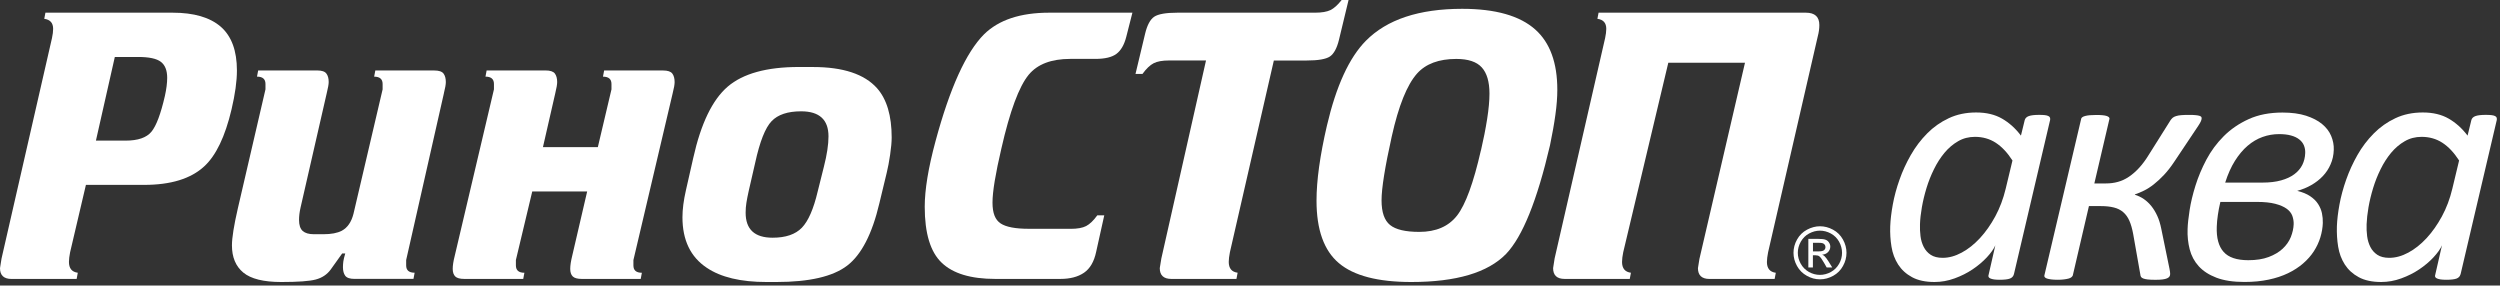
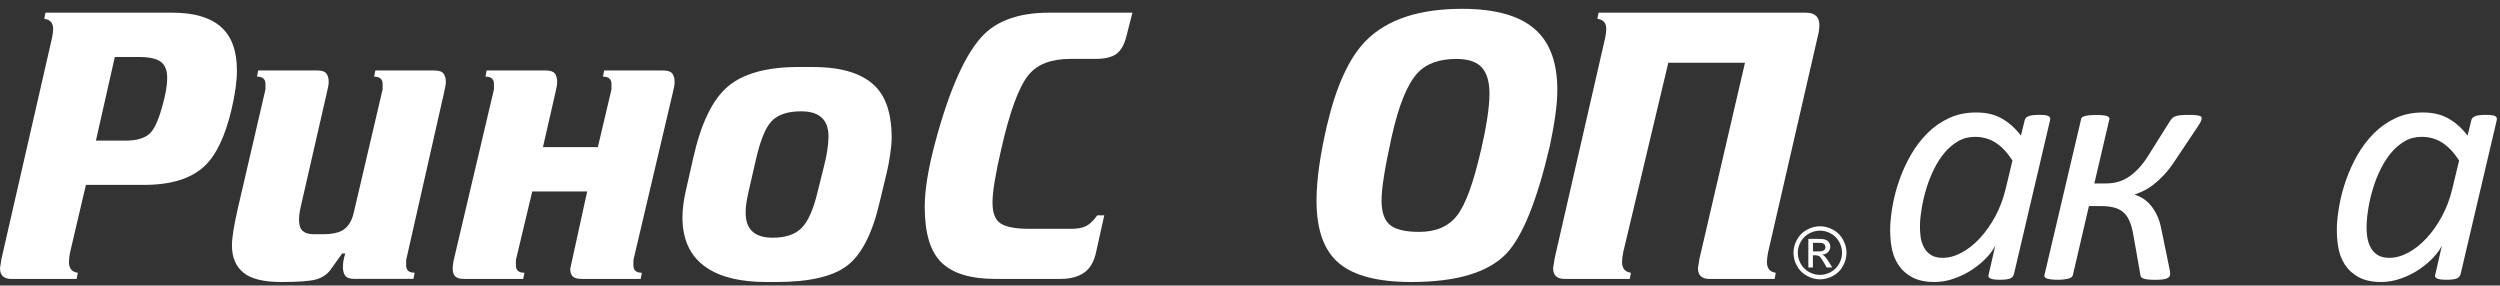
<svg xmlns="http://www.w3.org/2000/svg" width="464" height="53" viewBox="0 0 464 53" fill="none">
  <rect x="0" y="0" width="464" height="53" fill="#333333" stroke="none" />
  <path d="M15.945 34.32L13.012 46.816C12.872 47.535 12.796 48.127 12.796 48.611C12.796 49.807 13.343 50.481 14.437 50.621L14.227 51.773H2.144C0.713 51.773 0 51.105 0 49.769L0.286 47.981L9.646 7.075C9.792 6.407 9.862 5.834 9.862 5.357C9.862 4.262 9.315 3.639 8.214 3.492L8.431 2.354H32.036C35.988 2.354 38.972 3.225 40.976 4.962C42.974 6.706 43.973 9.41 43.973 13.081C43.973 15.085 43.636 17.491 42.974 20.303C41.784 25.355 40.085 28.88 37.897 30.884C35.415 33.175 31.699 34.314 26.743 34.314H15.945V34.32ZM21.309 10.581L17.803 26.099H23.307C25.597 26.099 27.194 25.552 28.104 24.451C29.008 23.357 29.841 21.136 30.605 17.802C30.891 16.517 31.031 15.397 31.031 14.443C31.031 13.062 30.637 12.069 29.848 11.471C29.065 10.873 27.665 10.574 25.667 10.574H21.302L21.309 10.581Z" fill="white" />
  <path d="M82.39 17.307L75.384 48.262V49.261C75.384 50.171 75.912 50.616 76.956 50.616L76.74 51.762H65.796C64.937 51.762 64.364 51.565 64.078 51.183C63.791 50.795 63.651 50.26 63.651 49.586C63.651 49.248 63.677 48.898 63.721 48.536C63.772 48.173 63.887 47.677 64.078 47.047H63.505L61.361 50.05C60.693 50.954 59.776 51.565 58.606 51.876C57.435 52.188 55.303 52.341 52.211 52.341C48.915 52.341 46.567 51.755 45.161 50.591C43.749 49.427 43.049 47.74 43.049 45.552C43.049 44.12 43.418 41.83 44.143 38.68L49.272 16.582V15.577C49.272 14.673 48.743 14.222 47.7 14.222L47.916 13.076H58.86C59.719 13.076 60.292 13.267 60.572 13.649C60.864 14.031 61.005 14.559 61.005 15.22C61.005 15.653 60.877 16.34 60.642 17.295L55.781 38.533C55.596 39.348 55.501 40.105 55.501 40.824C55.501 41.779 55.73 42.459 56.182 42.867C56.64 43.267 57.321 43.471 58.237 43.471H60.044C61.482 43.471 62.614 43.255 63.435 42.828C64.498 42.256 65.217 41.206 65.605 39.685L71.013 16.588V15.583C71.013 14.68 70.485 14.228 69.442 14.228L69.658 13.082H80.602C81.461 13.082 82.033 13.273 82.32 13.655C82.606 14.037 82.746 14.565 82.746 15.233C82.746 15.666 82.625 16.359 82.383 17.314L82.39 17.307Z" fill="white" />
-   <path d="M110.957 27.316L113.489 16.588V15.583C113.489 14.68 112.961 14.228 111.911 14.228L112.128 13.082H123.072C123.924 13.082 124.497 13.273 124.783 13.655C125.07 14.037 125.21 14.565 125.21 15.233C125.21 15.666 125.095 16.359 124.847 17.314L117.562 48.269V49.267C117.562 50.177 118.083 50.623 119.133 50.623L118.917 51.768H107.979C107.165 51.768 106.611 51.609 106.299 51.304C105.988 50.992 105.835 50.527 105.835 49.904C105.835 49.28 105.956 48.491 106.191 47.531L108.978 35.537H98.785L95.75 48.256V49.261C95.75 50.171 96.278 50.623 97.328 50.623L97.112 51.768H86.168C85.353 51.768 84.793 51.609 84.488 51.304C84.183 50.992 84.023 50.527 84.023 49.904C84.023 49.28 84.144 48.491 84.386 47.537L91.678 16.582V15.583C91.678 14.68 91.156 14.222 90.106 14.222L90.316 13.076H101.26C102.119 13.076 102.692 13.267 102.984 13.649C103.264 14.031 103.411 14.559 103.411 15.22C103.411 15.653 103.296 16.34 103.061 17.295L100.77 27.31H110.97L110.957 27.316Z" fill="white" />
+   <path d="M110.957 27.316L113.489 16.588V15.583C113.489 14.68 112.961 14.228 111.911 14.228L112.128 13.082H123.072C123.924 13.082 124.497 13.273 124.783 13.655C125.07 14.037 125.21 14.565 125.21 15.233C125.21 15.666 125.095 16.359 124.847 17.314L117.562 48.269V49.267C117.562 50.177 118.083 50.623 119.133 50.623L118.917 51.768H107.979C107.165 51.768 106.611 51.609 106.299 51.304C105.988 50.992 105.835 50.527 105.835 49.904L108.978 35.537H98.785L95.75 48.256V49.261C95.75 50.171 96.278 50.623 97.328 50.623L97.112 51.768H86.168C85.353 51.768 84.793 51.609 84.488 51.304C84.183 50.992 84.023 50.527 84.023 49.904C84.023 49.28 84.144 48.491 84.386 47.537L91.678 16.582V15.583C91.678 14.68 91.156 14.222 90.106 14.222L90.316 13.076H101.26C102.119 13.076 102.692 13.267 102.984 13.649C103.264 14.031 103.411 14.559 103.411 15.22C103.411 15.653 103.296 16.34 103.061 17.295L100.77 27.31H110.97L110.957 27.316Z" fill="white" />
  <path d="M148.258 12.439H150.905C156.479 12.439 160.437 13.75 162.778 16.371C164.591 18.42 165.495 21.474 165.495 25.527C165.495 26.335 165.4 27.398 165.209 28.709C165.018 30.019 164.801 31.152 164.566 32.106L163.204 37.756C161.868 43.426 159.877 47.281 157.23 49.305C154.583 51.328 150.205 52.34 144.11 52.34H142.252C137.486 52.34 133.789 51.462 131.168 49.693C128.165 47.689 126.663 44.571 126.663 40.327C126.663 38.851 126.879 37.184 127.306 35.319L128.667 29.313C130.093 22.925 132.224 18.515 135.062 16.078C137.906 13.648 142.303 12.433 148.265 12.433L148.258 12.439ZM148.685 20.66C146.203 20.66 144.377 21.27 143.213 22.486C142.042 23.701 141.024 26.265 140.171 30.172L138.956 35.466C138.771 36.325 138.619 37.05 138.53 37.648C138.434 38.246 138.39 38.851 138.39 39.474C138.39 42.573 140.057 44.119 143.397 44.119C145.821 44.119 147.635 43.502 148.831 42.261C150.021 41.02 151.001 38.781 151.764 35.536L152.909 30.961C153.482 28.721 153.768 26.838 153.768 25.311C153.768 22.212 152.076 20.66 148.691 20.66H148.685Z" fill="white" />
  <path d="M190.934 42.471H198.729C199.97 42.471 200.918 42.299 201.586 41.955C202.247 41.612 202.947 40.95 203.66 39.964H204.952L203.45 46.727C203.068 48.553 202.317 49.845 201.198 50.615C200.078 51.385 198.614 51.767 196.801 51.767H184.712C180.181 51.767 176.866 50.768 174.773 48.757C172.673 46.753 171.63 43.291 171.63 38.373C171.63 35.224 172.292 31.164 173.634 26.201C176.3 16.32 179.31 9.703 182.644 6.362C185.367 3.69 189.388 2.354 194.733 2.354H210.175L209.03 6.858C208.648 8.335 208.038 9.384 207.204 10.002C206.377 10.619 205.073 10.931 203.31 10.931H198.659C195.128 10.931 192.557 11.91 190.934 13.864C189.121 16.065 187.435 20.627 185.857 27.556C184.763 32.239 184.209 35.58 184.209 37.59C184.209 39.601 184.712 40.791 185.711 41.465C186.716 42.133 188.453 42.464 190.934 42.464V42.471Z" fill="white" />
-   <path d="M236.428 11.217L228.271 46.811C228.131 47.53 228.055 48.128 228.055 48.605C228.055 49.801 228.602 50.476 229.703 50.616L229.486 51.767H217.397C215.972 51.767 215.253 51.099 215.253 49.763L215.546 47.969L223.836 11.224H216.971C215.73 11.224 214.782 11.396 214.114 11.739C213.446 12.083 212.752 12.745 212.04 13.725H210.748L212.536 6.242C212.918 4.658 213.478 3.614 214.216 3.111C214.954 2.609 216.398 2.354 218.542 2.354H244.07C245.317 2.354 246.265 2.189 246.933 1.871C247.595 1.546 248.288 0.923 249.007 0H250.293L248.511 7.394C248.129 8.959 247.563 9.99 246.831 10.486C246.093 10.982 244.649 11.23 242.505 11.23H236.428V11.217Z" fill="white" />
  <path d="M271.375 1.636C277.572 1.636 282.102 2.927 284.966 5.498C287.682 7.928 289.038 11.651 289.038 16.658C289.038 18.039 288.923 19.591 288.681 21.303C288.446 23.021 288.109 24.904 287.682 26.953C285.296 37.203 282.58 43.929 279.532 47.123C276.147 50.603 270.28 52.34 261.932 52.34C255.735 52.34 251.256 51.176 248.494 48.835C245.726 46.499 244.346 42.637 244.346 37.248C244.346 33.481 244.995 28.837 246.28 23.301C247.998 15.965 250.403 10.715 253.502 7.572C257.408 3.615 263.37 1.636 271.381 1.636H271.375ZM274.874 27.882C275.351 25.833 275.733 23.893 276.019 22.054C276.306 20.221 276.446 18.656 276.446 17.371C276.446 15.182 275.969 13.559 275.014 12.51C274.066 11.46 272.488 10.938 270.293 10.938C267.048 10.938 264.624 11.842 263.001 13.655C261.137 15.755 259.578 19.636 258.312 25.311C257.052 30.987 256.416 34.945 256.416 37.178C256.416 39.411 256.944 40.9 257.987 41.753C259.037 42.612 260.851 43.038 263.421 43.038C266.52 43.038 268.855 42.026 270.433 40.003C272.005 37.973 273.487 33.933 274.861 27.876L274.874 27.882Z" fill="white" />
  <path d="M315.432 47.974L323.869 11.649H309.636L301.269 46.823C301.122 47.542 301.052 48.14 301.052 48.617C301.052 49.813 301.6 50.481 302.7 50.621L302.484 51.767H290.401C288.969 51.767 288.257 51.099 288.257 49.762L288.537 47.968L297.909 7.075C298.049 6.407 298.125 5.834 298.125 5.357C298.125 4.256 297.578 3.639 296.478 3.492L296.694 2.354H335.163C336.836 2.354 337.67 3.117 337.67 4.644C337.67 5.312 337.575 6.006 337.384 6.725L328.158 46.829C328.018 47.548 327.941 48.146 327.941 48.623C327.941 49.813 328.489 50.481 329.589 50.628L329.373 51.773H317.284C315.858 51.773 315.139 51.105 315.139 49.769L315.426 47.974H315.432Z" fill="white" />
  <path d="M337.785 41.994C338.612 41.994 339.42 42.204 340.209 42.63C340.998 43.057 341.609 43.661 342.048 44.45C342.487 45.239 342.71 46.066 342.71 46.919C342.71 47.772 342.494 48.586 342.061 49.362C341.635 50.145 341.024 50.756 340.247 51.188C339.465 51.621 338.65 51.844 337.791 51.844C336.933 51.844 336.124 51.627 335.348 51.188C334.566 50.756 333.961 50.151 333.522 49.362C333.089 48.58 332.873 47.765 332.873 46.919C332.873 46.073 333.089 45.239 333.535 44.45C333.974 43.661 334.591 43.057 335.38 42.63C336.169 42.211 336.971 41.994 337.798 41.994H337.785ZM337.785 42.809C337.092 42.809 336.423 42.987 335.768 43.337C335.113 43.687 334.61 44.196 334.228 44.857C333.859 45.519 333.675 46.206 333.675 46.919C333.675 47.632 333.859 48.306 334.222 48.955C334.585 49.61 335.094 50.107 335.736 50.476C336.392 50.838 337.072 51.017 337.779 51.017C338.485 51.017 339.172 50.838 339.821 50.476C340.477 50.107 340.979 49.604 341.342 48.955C341.705 48.306 341.883 47.625 341.883 46.919C341.883 46.213 341.698 45.519 341.336 44.857C340.967 44.202 340.457 43.693 339.802 43.337C339.14 42.98 338.472 42.809 337.779 42.809H337.785ZM335.628 49.636V44.336H337.442C338.065 44.336 338.517 44.38 338.79 44.482C339.07 44.577 339.293 44.749 339.452 44.997C339.624 45.239 339.7 45.5 339.7 45.774C339.7 46.155 339.56 46.499 339.287 46.785C339.013 47.072 338.644 47.231 338.192 47.269C338.377 47.345 338.53 47.441 338.638 47.549C338.854 47.759 339.121 48.109 339.42 48.592L340.063 49.636H339.026L338.555 48.802C338.186 48.147 337.887 47.733 337.658 47.568C337.499 47.447 337.276 47.383 336.977 47.383H336.474V49.636H335.622H335.628ZM336.481 46.658H337.518C338.021 46.658 338.351 46.582 338.536 46.435C338.72 46.283 338.803 46.092 338.803 45.85C338.803 45.691 338.765 45.551 338.676 45.43C338.593 45.309 338.472 45.214 338.313 45.15C338.161 45.086 337.874 45.061 337.454 45.061H336.487V46.658H336.481Z" fill="white" />
  <path d="M373.763 50.939C373.668 51.302 373.42 51.556 373.038 51.703C372.65 51.849 372.014 51.925 371.123 51.925C370.697 51.925 370.353 51.9 370.079 51.862C369.806 51.817 369.583 51.76 369.418 51.684C369.252 51.614 369.138 51.518 369.08 51.404C369.023 51.289 369.03 51.13 369.1 50.939L370.334 45.531C370.035 46.212 369.513 46.95 368.762 47.758C368.012 48.566 367.127 49.31 366.122 49.985C365.116 50.665 363.997 51.225 362.769 51.671C361.547 52.116 360.306 52.339 359.053 52.339C357.36 52.339 355.967 52.04 354.872 51.442C353.778 50.85 352.925 50.067 352.296 49.094C351.672 48.12 351.258 47.013 351.061 45.785C350.858 44.557 350.781 43.291 350.826 41.999C350.87 40.816 351.029 39.467 351.303 37.959C351.577 36.457 351.99 34.918 352.55 33.346C353.097 31.774 353.797 30.254 354.65 28.765C355.496 27.282 356.508 25.953 357.672 24.775C358.83 23.598 360.173 22.65 361.681 21.944C363.189 21.231 364.887 20.875 366.777 20.875C368.667 20.875 370.264 21.257 371.587 22.02C372.911 22.784 374.075 23.834 375.087 25.17L375.793 22.275C375.889 21.938 376.143 21.689 376.55 21.543C376.958 21.397 377.587 21.32 378.44 21.32C378.86 21.32 379.216 21.333 379.503 21.365C379.789 21.397 380.012 21.454 380.177 21.537C380.349 21.619 380.451 21.728 380.483 21.855C380.521 21.982 380.527 22.122 380.502 22.268L373.776 50.926L373.763 50.939ZM373.515 29.789C372.567 28.326 371.537 27.225 370.404 26.493C369.278 25.762 367.986 25.399 366.548 25.399C365.409 25.399 364.359 25.666 363.424 26.213C362.482 26.754 361.642 27.467 360.898 28.358C360.16 29.248 359.505 30.26 358.951 31.393C358.391 32.525 357.927 33.696 357.558 34.905C357.189 36.114 356.902 37.304 356.699 38.468C356.495 39.632 356.38 40.682 356.349 41.618C356.323 42.362 356.355 43.1 356.444 43.825C356.533 44.557 356.737 45.225 357.042 45.83C357.348 46.434 357.78 46.924 358.34 47.293C358.9 47.662 359.638 47.853 360.554 47.853C361.719 47.853 362.902 47.529 364.098 46.88C365.301 46.237 366.427 45.333 367.483 44.194C368.54 43.049 369.488 41.7 370.328 40.154C371.161 38.608 371.81 36.896 372.255 35.032L373.515 29.783V29.789Z" fill="white" />
  <path d="M402.778 50.875C402.778 51.047 402.733 51.193 402.651 51.32C402.568 51.447 402.428 51.562 402.212 51.657C401.995 51.753 401.709 51.823 401.359 51.867C401.009 51.912 400.564 51.931 400.01 51.931C399.418 51.931 398.941 51.906 398.598 51.867C398.248 51.823 397.98 51.766 397.796 51.689C397.605 51.619 397.471 51.524 397.389 51.409C397.306 51.295 397.261 51.148 397.249 50.977L395.919 43.437C395.741 42.463 395.505 41.642 395.213 40.974C394.92 40.306 394.532 39.772 394.055 39.365C393.584 38.964 393.005 38.671 392.318 38.506C391.637 38.334 390.835 38.251 389.925 38.251H387.705L384.708 51.129C384.663 51.237 384.58 51.346 384.46 51.447C384.332 51.556 384.161 51.638 383.925 51.702C383.69 51.766 383.397 51.816 383.06 51.861C382.716 51.906 382.322 51.925 381.883 51.925C381.412 51.925 381.024 51.899 380.706 51.861C380.387 51.816 380.133 51.766 379.936 51.702C379.732 51.638 379.598 51.556 379.516 51.447C379.433 51.346 379.401 51.237 379.433 51.129L386.267 22.058C386.267 21.956 386.337 21.854 386.47 21.759C386.598 21.663 386.782 21.581 387.017 21.523C387.253 21.46 387.546 21.409 387.883 21.383C388.22 21.352 388.621 21.339 389.06 21.339C389.499 21.339 389.893 21.352 390.218 21.383C390.549 21.415 390.803 21.46 390.988 21.523C391.179 21.587 391.319 21.663 391.414 21.759C391.51 21.854 391.541 21.956 391.516 22.058L388.71 34.045H390.873C391.637 34.045 392.375 33.956 393.075 33.759C393.781 33.568 394.455 33.256 395.111 32.817C395.76 32.385 396.396 31.831 397.013 31.163C397.63 30.495 398.229 29.687 398.814 28.732L402.854 22.306C402.969 22.141 403.102 21.994 403.249 21.861C403.402 21.733 403.612 21.625 403.885 21.543C404.152 21.46 404.477 21.396 404.859 21.371C405.24 21.339 405.718 21.326 406.29 21.326C406.806 21.326 407.206 21.339 407.518 21.371C407.824 21.402 408.065 21.447 408.225 21.498C408.396 21.555 408.498 21.619 408.555 21.689C408.606 21.765 408.625 21.854 408.625 21.962C408.625 22.134 408.568 22.325 408.466 22.548C408.364 22.77 408.199 23.05 407.976 23.388L403.51 30.069C402.905 30.979 402.282 31.774 401.645 32.455C401.009 33.129 400.379 33.715 399.756 34.204C399.138 34.694 398.521 35.089 397.917 35.382C397.312 35.681 396.759 35.91 396.237 36.081V36.145C396.842 36.33 397.401 36.603 397.91 36.953C398.419 37.303 398.878 37.742 399.298 38.258C399.711 38.779 400.08 39.384 400.392 40.071C400.71 40.758 400.952 41.56 401.136 42.476L402.657 49.882C402.695 50.092 402.727 50.283 402.753 50.442C402.778 50.601 402.791 50.741 402.784 50.868L402.778 50.875Z" fill="white" />
-   <path d="M431.118 41.332C431.087 42.242 430.934 43.152 430.66 44.049C430.387 44.946 429.98 45.812 429.458 46.626C428.93 47.44 428.268 48.198 427.454 48.898C426.645 49.597 425.716 50.202 424.654 50.711C423.598 51.22 422.395 51.621 421.046 51.901C419.704 52.187 418.215 52.333 416.58 52.333C414.48 52.333 412.743 52.066 411.362 51.538C409.981 51.01 408.887 50.297 408.079 49.407C407.271 48.516 406.717 47.472 406.406 46.276C406.1 45.074 405.966 43.82 406.017 42.509C406.043 41.574 406.176 40.403 406.393 38.997C406.609 37.584 406.972 36.077 407.474 34.467C407.977 32.857 408.652 31.241 409.504 29.631C410.357 28.021 411.432 26.571 412.73 25.273C414.022 23.981 415.562 22.925 417.356 22.11C419.144 21.296 421.231 20.889 423.629 20.889C425.322 20.889 426.779 21.086 427.994 21.474C429.21 21.869 430.209 22.384 430.978 23.02C431.748 23.657 432.315 24.388 432.665 25.228C433.015 26.062 433.18 26.927 433.148 27.818C433.116 28.798 432.919 29.688 432.556 30.503C432.207 31.324 431.717 32.049 431.118 32.685C430.514 33.322 429.808 33.875 428.993 34.34C428.179 34.81 427.301 35.167 426.365 35.421C427.326 35.657 428.128 35.987 428.758 36.407C429.394 36.834 429.884 37.311 430.234 37.858C430.584 38.399 430.826 38.972 430.953 39.576C431.08 40.181 431.131 40.772 431.112 41.345L431.118 41.332ZM425.704 41.618C425.723 41.09 425.634 40.569 425.456 40.06C425.271 39.551 424.915 39.112 424.399 38.736C423.884 38.367 423.184 38.062 422.287 37.826C421.39 37.591 420.257 37.476 418.877 37.476H412.1C411.897 38.323 411.744 39.131 411.636 39.894C411.521 40.658 411.451 41.389 411.432 42.089C411.356 44.17 411.782 45.722 412.705 46.753C413.621 47.784 415.148 48.293 417.292 48.293C418.756 48.293 420.015 48.096 421.065 47.701C422.115 47.307 422.98 46.791 423.661 46.161C424.342 45.525 424.845 44.806 425.176 43.998C425.494 43.19 425.678 42.395 425.704 41.612V41.618ZM427.848 28.39C427.867 27.9 427.784 27.436 427.613 27.003C427.434 26.571 427.148 26.195 426.741 25.877C426.34 25.559 425.837 25.317 425.227 25.152C424.616 24.98 423.878 24.891 423.006 24.891C421.95 24.891 420.925 25.063 419.939 25.419C418.953 25.769 418.024 26.316 417.159 27.054C416.293 27.792 415.511 28.734 414.804 29.854C414.098 30.98 413.494 32.322 412.997 33.888H419.933C421.243 33.888 422.395 33.754 423.381 33.474C424.368 33.201 425.182 32.819 425.837 32.329C426.486 31.845 426.976 31.266 427.314 30.598C427.644 29.93 427.823 29.192 427.848 28.39Z" fill="white" />
  <path d="M456.658 50.939C456.563 51.302 456.315 51.556 455.933 51.703C455.545 51.849 454.908 51.925 454.018 51.925C453.591 51.925 453.241 51.9 452.974 51.862C452.7 51.817 452.478 51.76 452.312 51.684C452.147 51.614 452.032 51.518 451.975 51.404C451.918 51.289 451.924 51.13 451.994 50.939L453.229 45.531C452.93 46.212 452.408 46.95 451.657 47.758C450.906 48.566 450.028 49.31 449.023 49.985C448.011 50.665 446.898 51.225 445.67 51.671C444.448 52.116 443.207 52.339 441.96 52.339C440.261 52.339 438.868 52.04 437.774 51.442C436.679 50.85 435.826 50.067 435.197 49.094C434.573 48.12 434.159 47.013 433.962 45.785C433.759 44.557 433.689 43.291 433.727 41.999C433.771 40.816 433.93 39.467 434.204 37.959C434.478 36.457 434.898 34.918 435.451 33.346C436.005 31.774 436.698 30.254 437.544 28.765C438.391 27.282 439.396 25.953 440.567 24.775C441.731 23.598 443.067 22.65 444.575 21.944C446.083 21.231 447.782 20.875 449.672 20.875C451.562 20.875 453.159 21.257 454.482 22.02C455.806 22.784 456.97 23.834 457.982 25.17L458.688 22.275C458.783 21.938 459.038 21.689 459.445 21.543C459.852 21.397 460.482 21.32 461.335 21.32C461.761 21.32 462.111 21.333 462.397 21.365C462.684 21.397 462.906 21.454 463.078 21.537C463.244 21.619 463.345 21.728 463.384 21.855C463.422 21.982 463.422 22.122 463.403 22.268L456.677 50.926L456.658 50.939ZM456.41 29.789C455.468 28.326 454.431 27.225 453.299 26.493C452.172 25.762 450.887 25.399 449.443 25.399C448.304 25.399 447.254 25.666 446.319 26.213C445.377 26.754 444.537 27.467 443.793 28.358C443.055 29.248 442.399 30.26 441.846 31.393C441.286 32.525 440.821 33.696 440.452 34.905C440.083 36.114 439.797 37.304 439.593 38.468C439.39 39.632 439.281 40.682 439.243 41.618C439.218 42.362 439.243 43.1 439.339 43.825C439.434 44.557 439.631 45.225 439.937 45.83C440.242 46.434 440.681 46.924 441.235 47.293C441.795 47.662 442.533 47.853 443.443 47.853C444.613 47.853 445.791 47.529 446.993 46.88C448.189 46.237 449.322 45.333 450.378 44.194C451.434 43.049 452.382 41.7 453.222 40.154C454.062 38.608 454.705 36.896 455.15 35.032L456.41 29.783V29.789Z" fill="white" />
</svg>